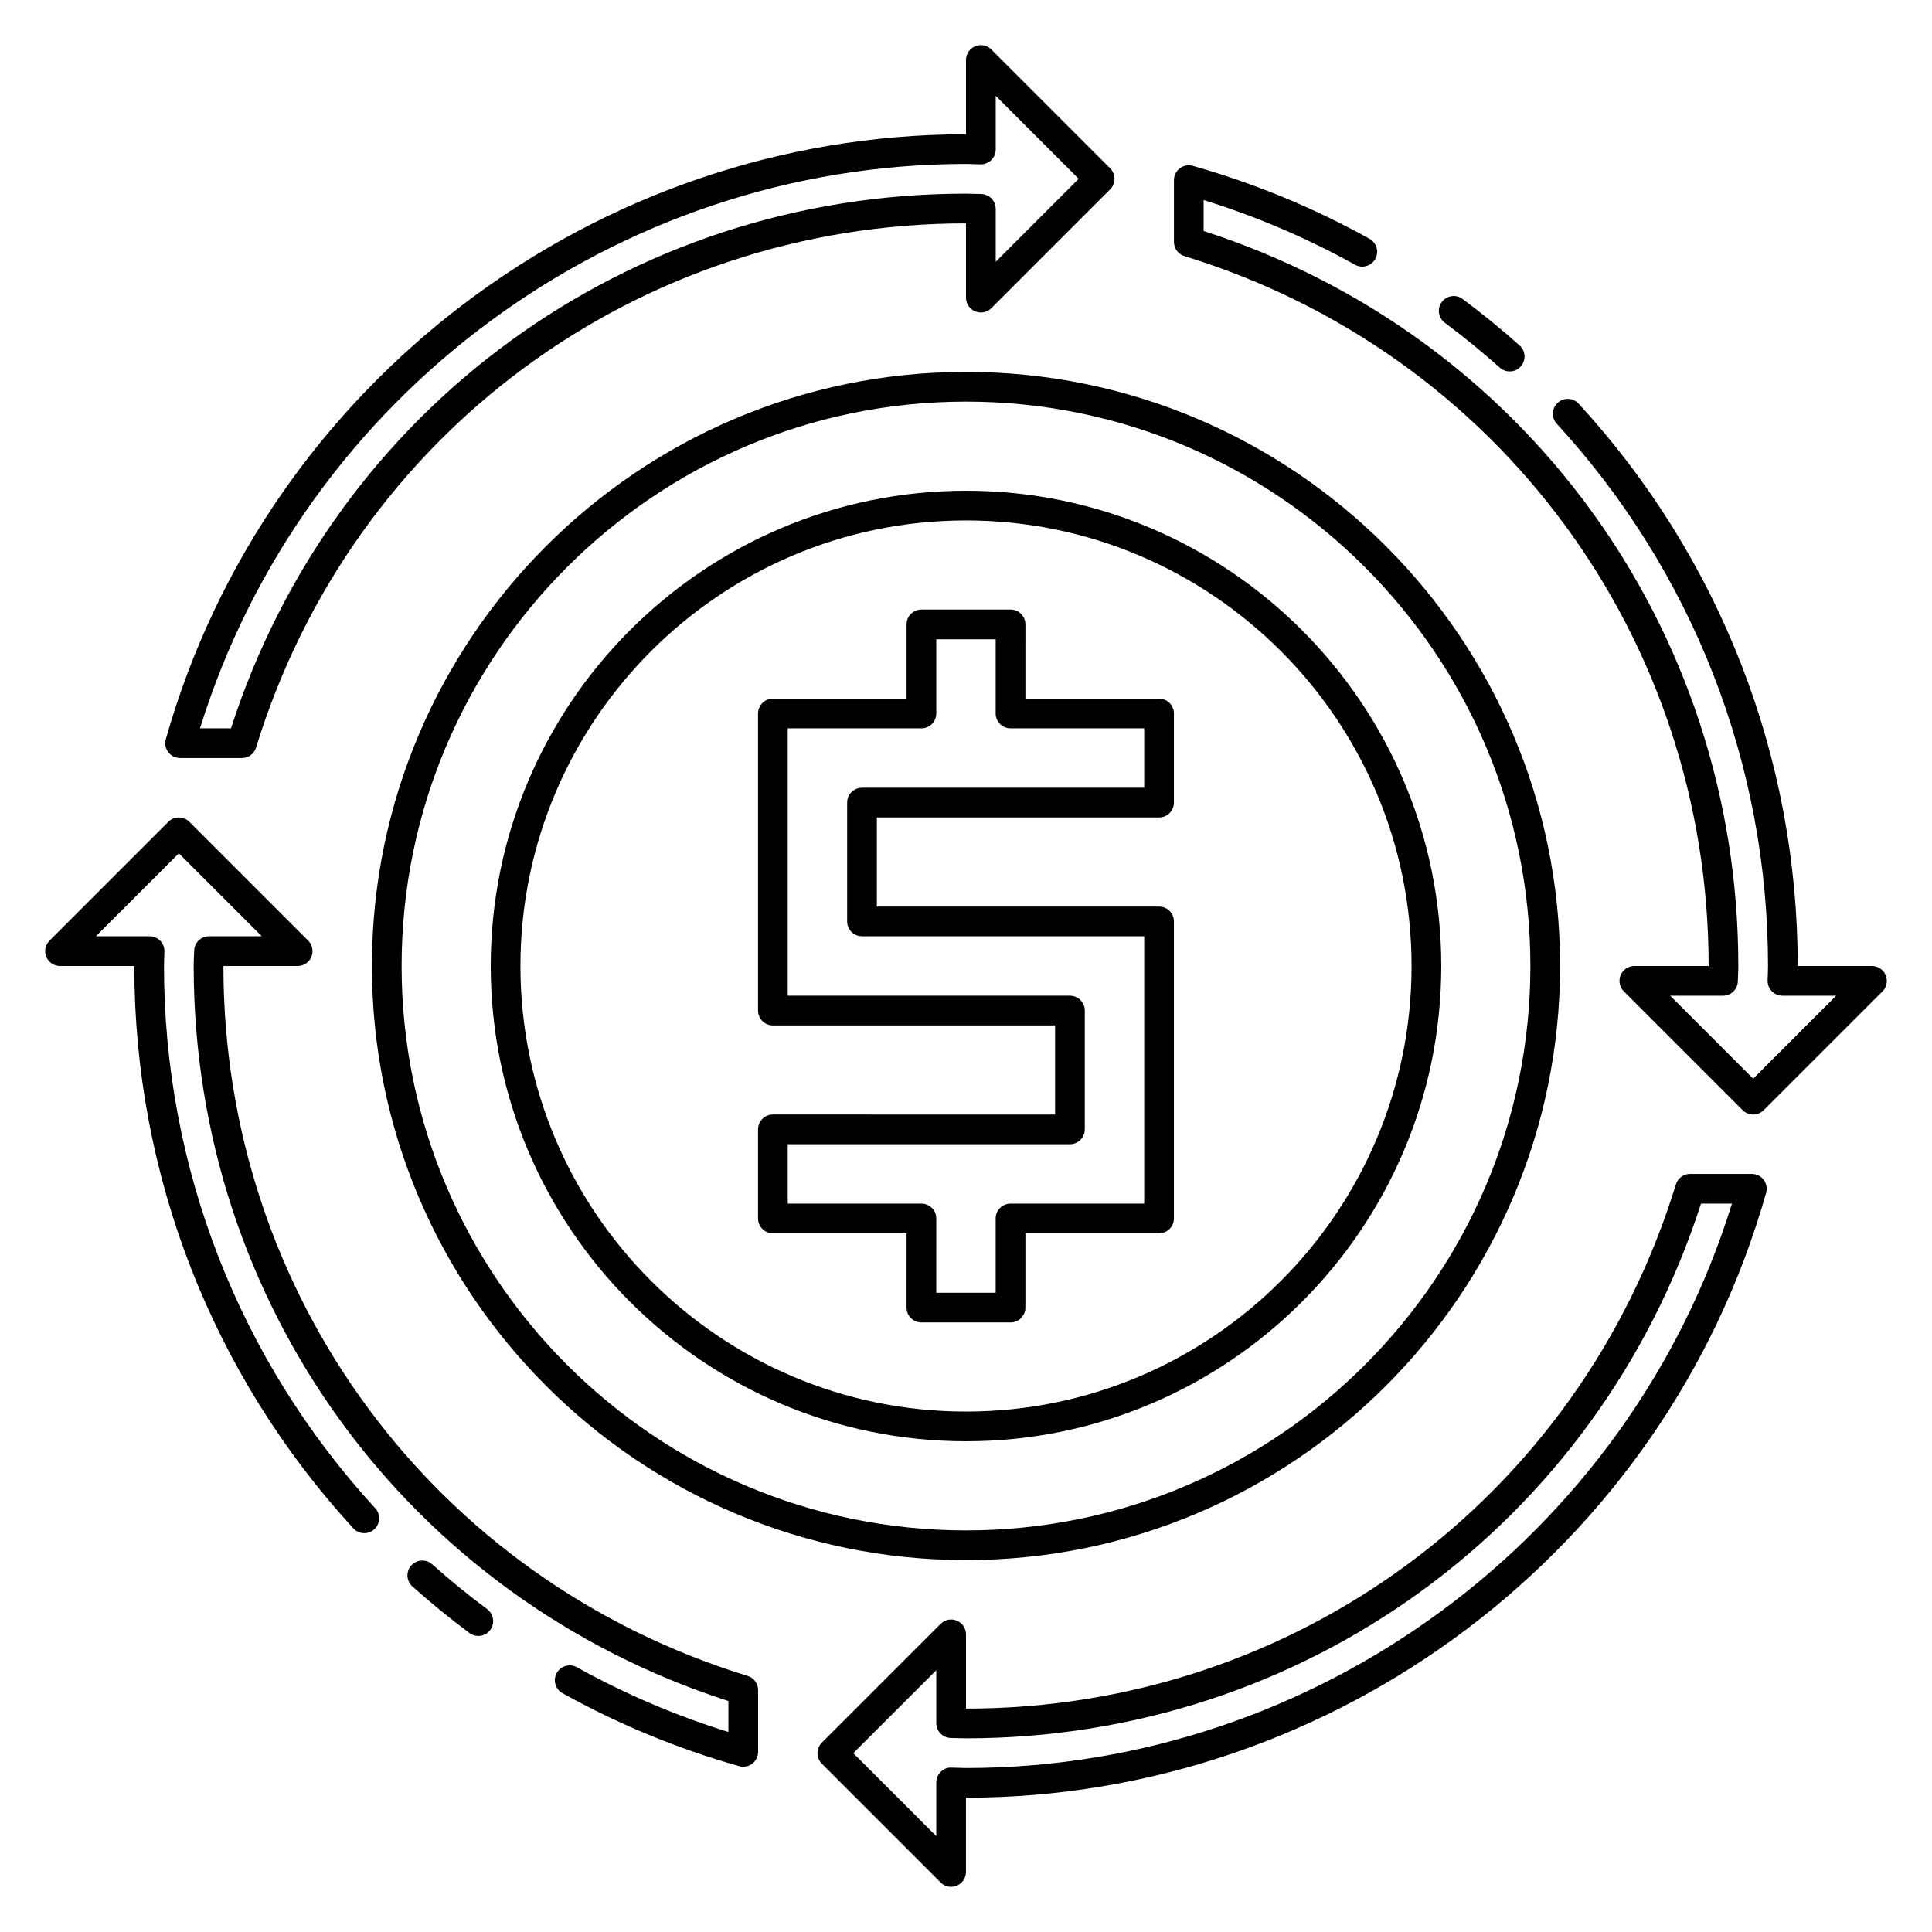
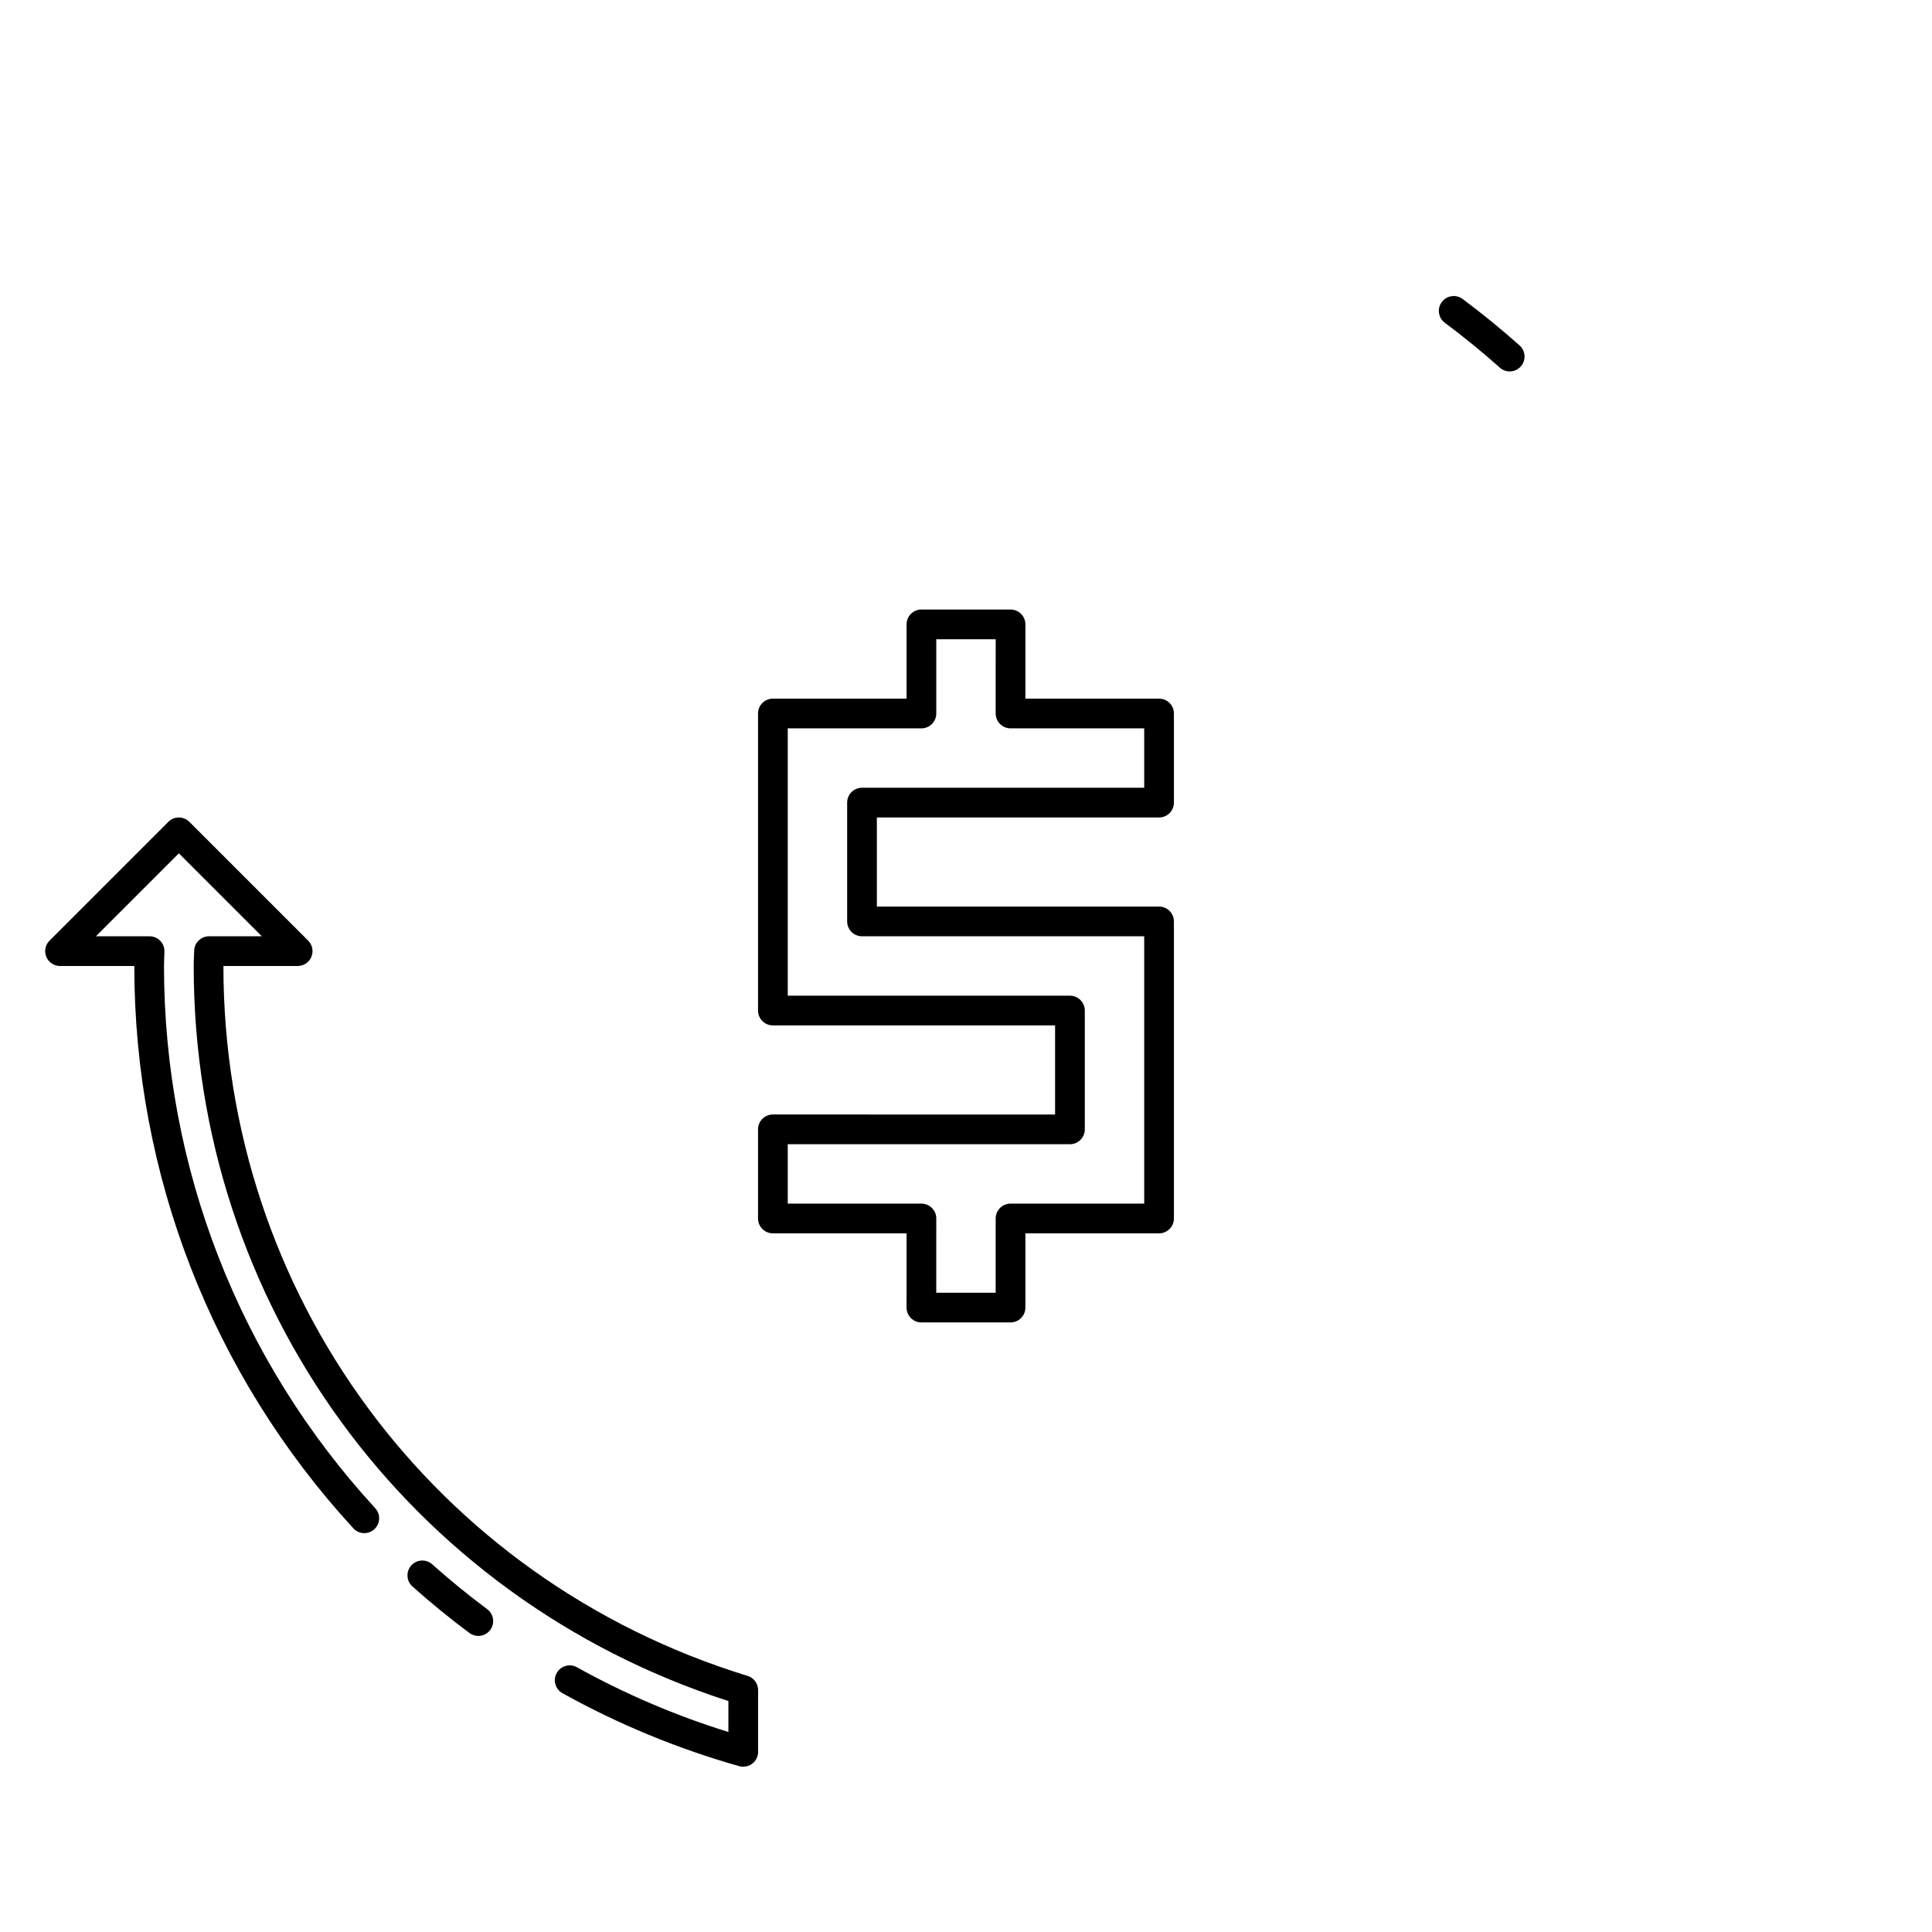
<svg xmlns="http://www.w3.org/2000/svg" fill="#000000" width="800px" height="800px" version="1.1" viewBox="144 144 512 512">
  <g>
    <path d="m411.8 494.46h-23.617c-2.172 0-3.938-1.762-3.938-3.938l0.004-19.676h-35.426c-2.172 0-3.938-1.762-3.938-3.938v-23.617c0-2.172 1.762-3.938 3.938-3.938l74.785 0.004v-23.617h-74.785c-2.172 0-3.938-1.762-3.938-3.938v-78.719c0-2.172 1.762-3.938 3.938-3.938h35.426v-19.68c0-2.172 1.762-3.938 3.938-3.938h23.617c2.172 0 3.938 1.762 3.938 3.938l-0.004 19.68h35.426c2.172 0 3.938 1.762 3.938 3.938v23.617c0 2.172-1.762 3.938-3.938 3.938l-74.785-0.004v23.617h74.785c2.172 0 3.938 1.762 3.938 3.938v78.719c0 2.172-1.762 3.938-3.938 3.938h-35.426v19.68c0 2.172-1.762 3.934-3.938 3.934zm-19.68-7.871h15.742v-19.68c0-2.172 1.762-3.938 3.938-3.938l35.426 0.004v-70.848h-74.785c-2.172 0-3.938-1.762-3.938-3.938v-31.488c0-2.172 1.762-3.938 3.938-3.938h74.785v-15.742h-35.426c-2.172 0-3.938-1.762-3.938-3.938l0.004-19.68h-15.742v19.68c0 2.172-1.762 3.938-3.938 3.938h-35.426v70.848h74.785c2.172 0 3.938 1.762 3.938 3.938v31.488c0 2.172-1.762 3.938-3.938 3.938l-74.785-0.004v15.742h35.426c2.172 0 3.938 1.762 3.938 3.938z" />
-     <path d="m400 525.95c-69.445 0-125.95-56.504-125.95-125.95 0-69.445 56.504-125.95 125.95-125.95 69.445 0 125.95 56.504 125.95 125.95-0.004 69.449-56.508 125.95-125.95 125.95zm0-244.03c-65.109 0-118.08 52.973-118.08 118.08s52.973 118.08 118.08 118.08 118.08-52.973 118.08-118.08c-0.004-65.109-52.973-118.08-118.08-118.08z" />
-     <path d="m400 557.44c-86.812 0-157.44-70.629-157.44-157.44s70.629-157.44 157.44-157.44 157.44 70.629 157.44 157.44c-0.004 86.816-70.629 157.44-157.44 157.44zm0-307.01c-82.477 0-149.57 67.094-149.57 149.57s67.094 149.57 149.57 149.57 149.57-67.094 149.57-149.57c-0.004-82.477-67.098-149.57-149.57-149.57z" />
-     <path d="m608.61 439.36c-1.008 0-2.016-0.387-2.785-1.148l-31.488-31.488c-1.125-1.125-1.465-2.816-0.852-4.289 0.617-1.477 2.047-2.434 3.637-2.434h19.684c0-86.992-55.828-162.61-138.91-188.13-1.656-0.508-2.789-2.031-2.789-3.766v-16.367c0-1.234 0.574-2.394 1.559-3.141 0.992-0.746 2.281-0.977 3.449-0.645 16.262 4.606 32.023 11.109 46.824 19.332 1.898 1.055 2.582 3.449 1.527 5.352-1.07 1.906-3.481 2.574-5.359 1.527-12.746-7.086-26.223-12.84-40.133-17.152v8.203c84.883 27.375 141.7 105.28 141.7 194.79 0 0.852-0.031 1.691-0.07 2.527l-0.055 1.496c-0.051 2.141-1.797 3.848-3.938 3.848h-13.988l21.988 21.988 21.984-21.988h-14.227c-1.055 0-2.07-0.426-2.801-1.172-0.73-0.746-1.148-1.77-1.133-2.824l0.055-1.73c0.023-0.723 0.055-1.43 0.055-2.144 0-53.379-19.875-104.41-55.977-143.69-1.473-1.598-1.371-4.094 0.234-5.566 1.598-1.473 4.086-1.371 5.559 0.234 37.438 40.738 58.055 93.652 58.055 149.02h19.68c1.59 0 3.031 0.961 3.637 2.434s0.27 3.164-0.852 4.289l-31.488 31.488c-0.77 0.762-1.777 1.148-2.785 1.148z" />
-     <path d="m544.09 242.43c-0.938 0-1.867-0.332-2.621-1-4.66-4.156-9.555-8.156-14.57-11.887-1.746-1.301-2.109-3.762-0.812-5.504 1.316-1.746 3.769-2.102 5.512-0.812 5.188 3.863 10.273 8.016 15.105 12.32 1.621 1.449 1.762 3.938 0.316 5.559-0.773 0.883-1.852 1.324-2.93 1.324z" />
-     <path d="m396.06 644.03c-1.023 0-2.031-0.402-2.785-1.148l-31.488-31.488c-1.535-1.535-1.535-4.031 0-5.566l31.488-31.488c1.125-1.133 2.816-1.473 4.289-0.852 1.473 0.602 2.434 2.039 2.434 3.629v19.684c86.992 0 162.6-55.828 188.13-138.92 0.512-1.656 2.031-2.781 3.762-2.781h16.367c1.227 0 2.402 0.574 3.133 1.559 0.746 0.984 0.984 2.258 0.652 3.449-26.703 94.387-113.9 160.3-212.05 160.3v19.68c0 1.59-0.961 3.031-2.434 3.637-0.488 0.207-1 0.301-1.504 0.301zm-25.922-35.426 21.984 21.988v-14.219c0-1.055 0.426-2.07 1.18-2.809 0.754-0.738 1.691-1.203 2.832-1.125l3.863 0.102c92.898 0 175.62-61.238 202.99-149.57h-8.203c-27.371 84.887-105.29 141.7-194.79 141.7-0.852 0-1.699-0.023-2.543-0.055l-1.473-0.039c-2.141-0.047-3.856-1.793-3.856-3.938v-14.012z" />
-     <path d="m208.1 344.89h-16.367c-1.234 0-2.394-0.574-3.141-1.559-0.738-0.984-0.984-2.258-0.645-3.449 26.711-94.383 113.9-160.3 212.05-160.3v-19.68c0-1.59 0.961-3.031 2.434-3.637s3.164-0.277 4.289 0.852l31.488 31.488c1.535 1.535 1.535 4.031 0 5.566l-31.488 31.488c-1.133 1.133-2.816 1.473-4.289 0.852-1.477-0.602-2.434-2.043-2.434-3.633v-19.68c-86.996 0-162.61 55.828-188.14 138.92-0.504 1.652-2.027 2.777-3.762 2.777zm-11.098-7.871h8.211c27.371-84.887 105.28-141.7 194.79-141.7 0.852 0 1.699 0.023 2.543 0.055l1.473 0.039c2.141 0.059 3.856 1.805 3.856 3.945v14.012l21.984-21.984-21.984-21.988v14.219c0 1.055-0.426 2.07-1.18 2.809-0.754 0.738-1.883 1.156-2.832 1.125l-3.859-0.102c-92.898 0-175.62 61.238-203 149.57z" />
+     <path d="m544.09 242.43c-0.938 0-1.867-0.332-2.621-1-4.66-4.156-9.555-8.156-14.57-11.887-1.746-1.301-2.109-3.762-0.812-5.504 1.316-1.746 3.769-2.102 5.512-0.812 5.188 3.863 10.273 8.016 15.105 12.32 1.621 1.449 1.762 3.938 0.316 5.559-0.773 0.883-1.852 1.324-2.93 1.324" />
    <path d="m340.96 612.2c-0.355 0-0.715-0.047-1.07-0.148-16.27-4.606-32.023-11.109-46.824-19.332-1.906-1.055-2.59-3.449-1.527-5.352 1.055-1.898 3.457-2.59 5.352-1.527 12.746 7.078 26.223 12.84 40.141 17.152v-8.203c-84.891-27.371-141.7-105.28-141.7-194.79 0-0.852 0.031-1.691 0.07-2.527l0.055-1.496c0.051-2.141 1.797-3.852 3.938-3.852h13.988l-21.984-21.984-21.988 21.984h14.227c1.055 0 2.07 0.426 2.809 1.18 0.738 0.754 1.148 1.777 1.125 2.832l-0.055 1.66c-0.023 0.738-0.055 1.469-0.055 2.203 0 53.379 19.875 104.41 55.977 143.69 1.473 1.598 1.363 4.094-0.234 5.566-1.598 1.48-4.086 1.379-5.566-0.234-37.43-40.742-58.047-93.656-58.047-149.02h-19.68c-1.59 0-3.031-0.961-3.637-2.434-0.613-1.473-0.277-3.164 0.852-4.289l31.488-31.488c1.535-1.535 4.031-1.535 5.566 0l31.488 31.488c1.125 1.125 1.465 2.816 0.852 4.289-0.602 1.473-2.043 2.434-3.633 2.434h-19.68c0 86.992 55.828 162.61 138.92 188.13 1.652 0.504 2.777 2.031 2.777 3.762v16.367c0 1.234-0.574 2.394-1.559 3.141-0.691 0.52-1.535 0.793-2.379 0.793z" />
    <path d="m270.75 577.54c-0.82 0-1.637-0.25-2.348-0.781-5.195-3.871-10.281-8.023-15.105-12.328-1.621-1.449-1.762-3.938-0.316-5.559 1.449-1.629 3.945-1.754 5.559-0.316 4.652 4.156 9.555 8.156 14.57 11.887 1.738 1.301 2.102 3.762 0.805 5.512-0.777 1.043-1.965 1.586-3.164 1.586z" />
  </g>
</svg>